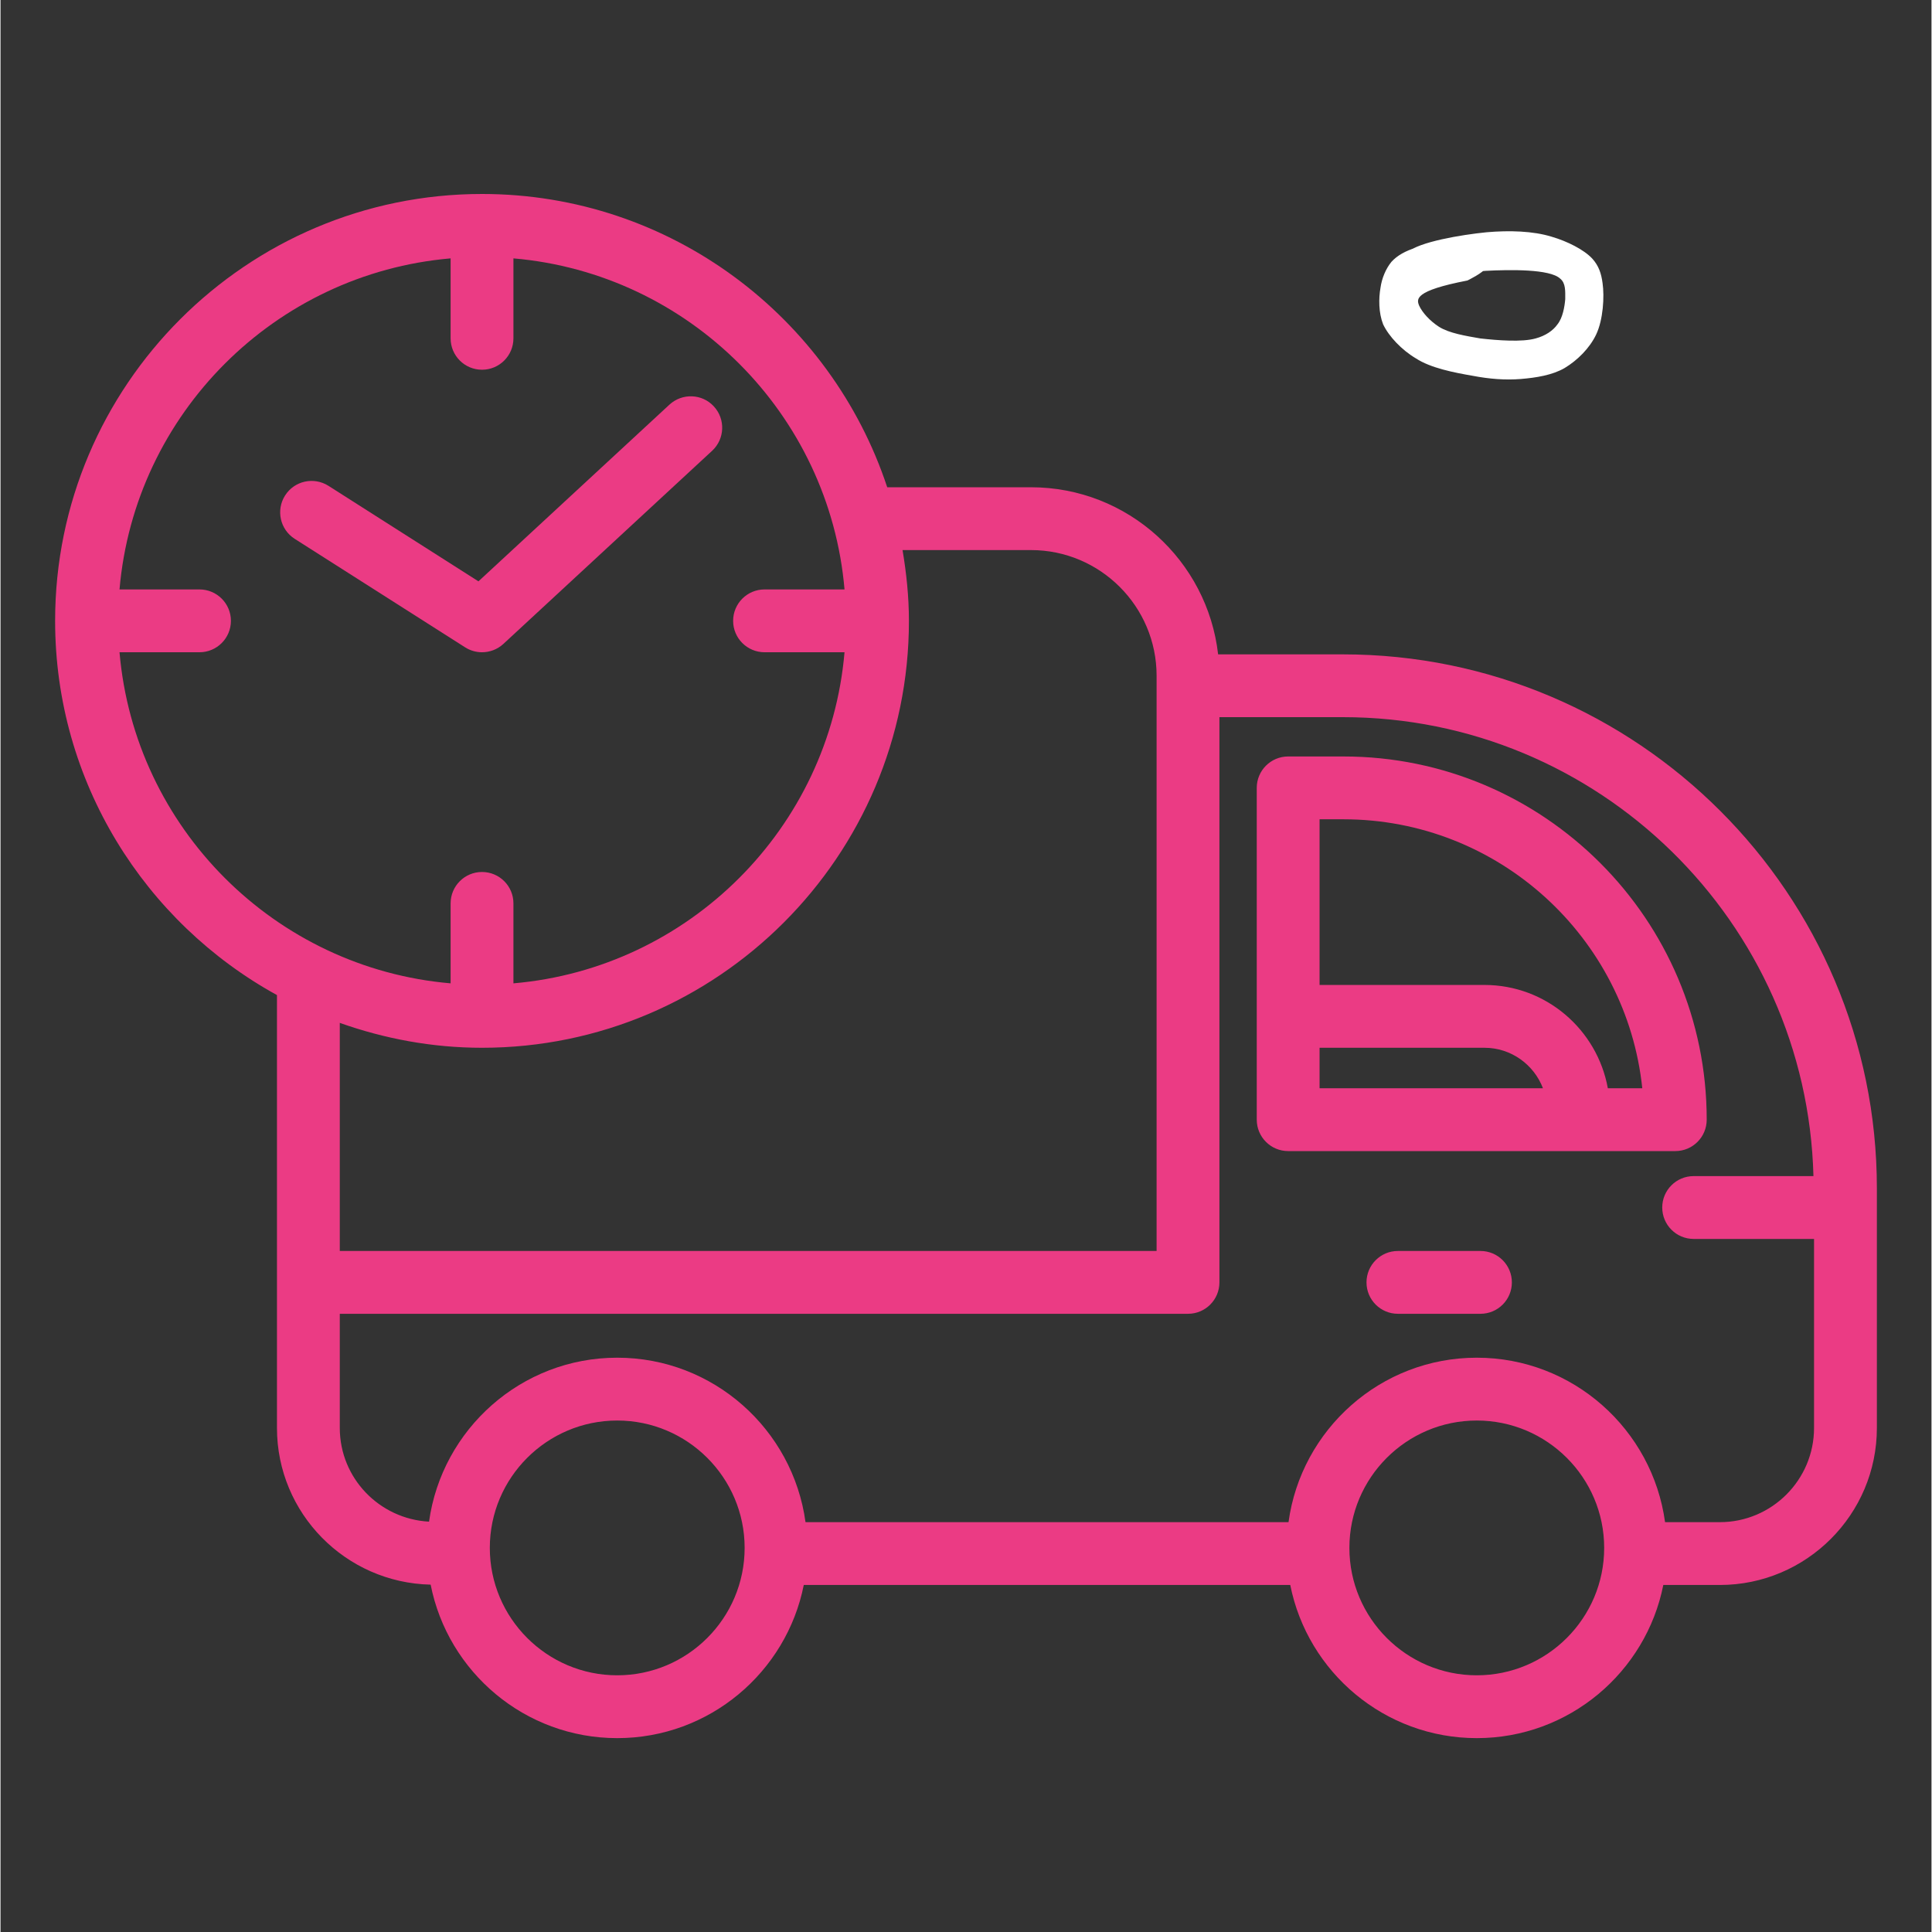
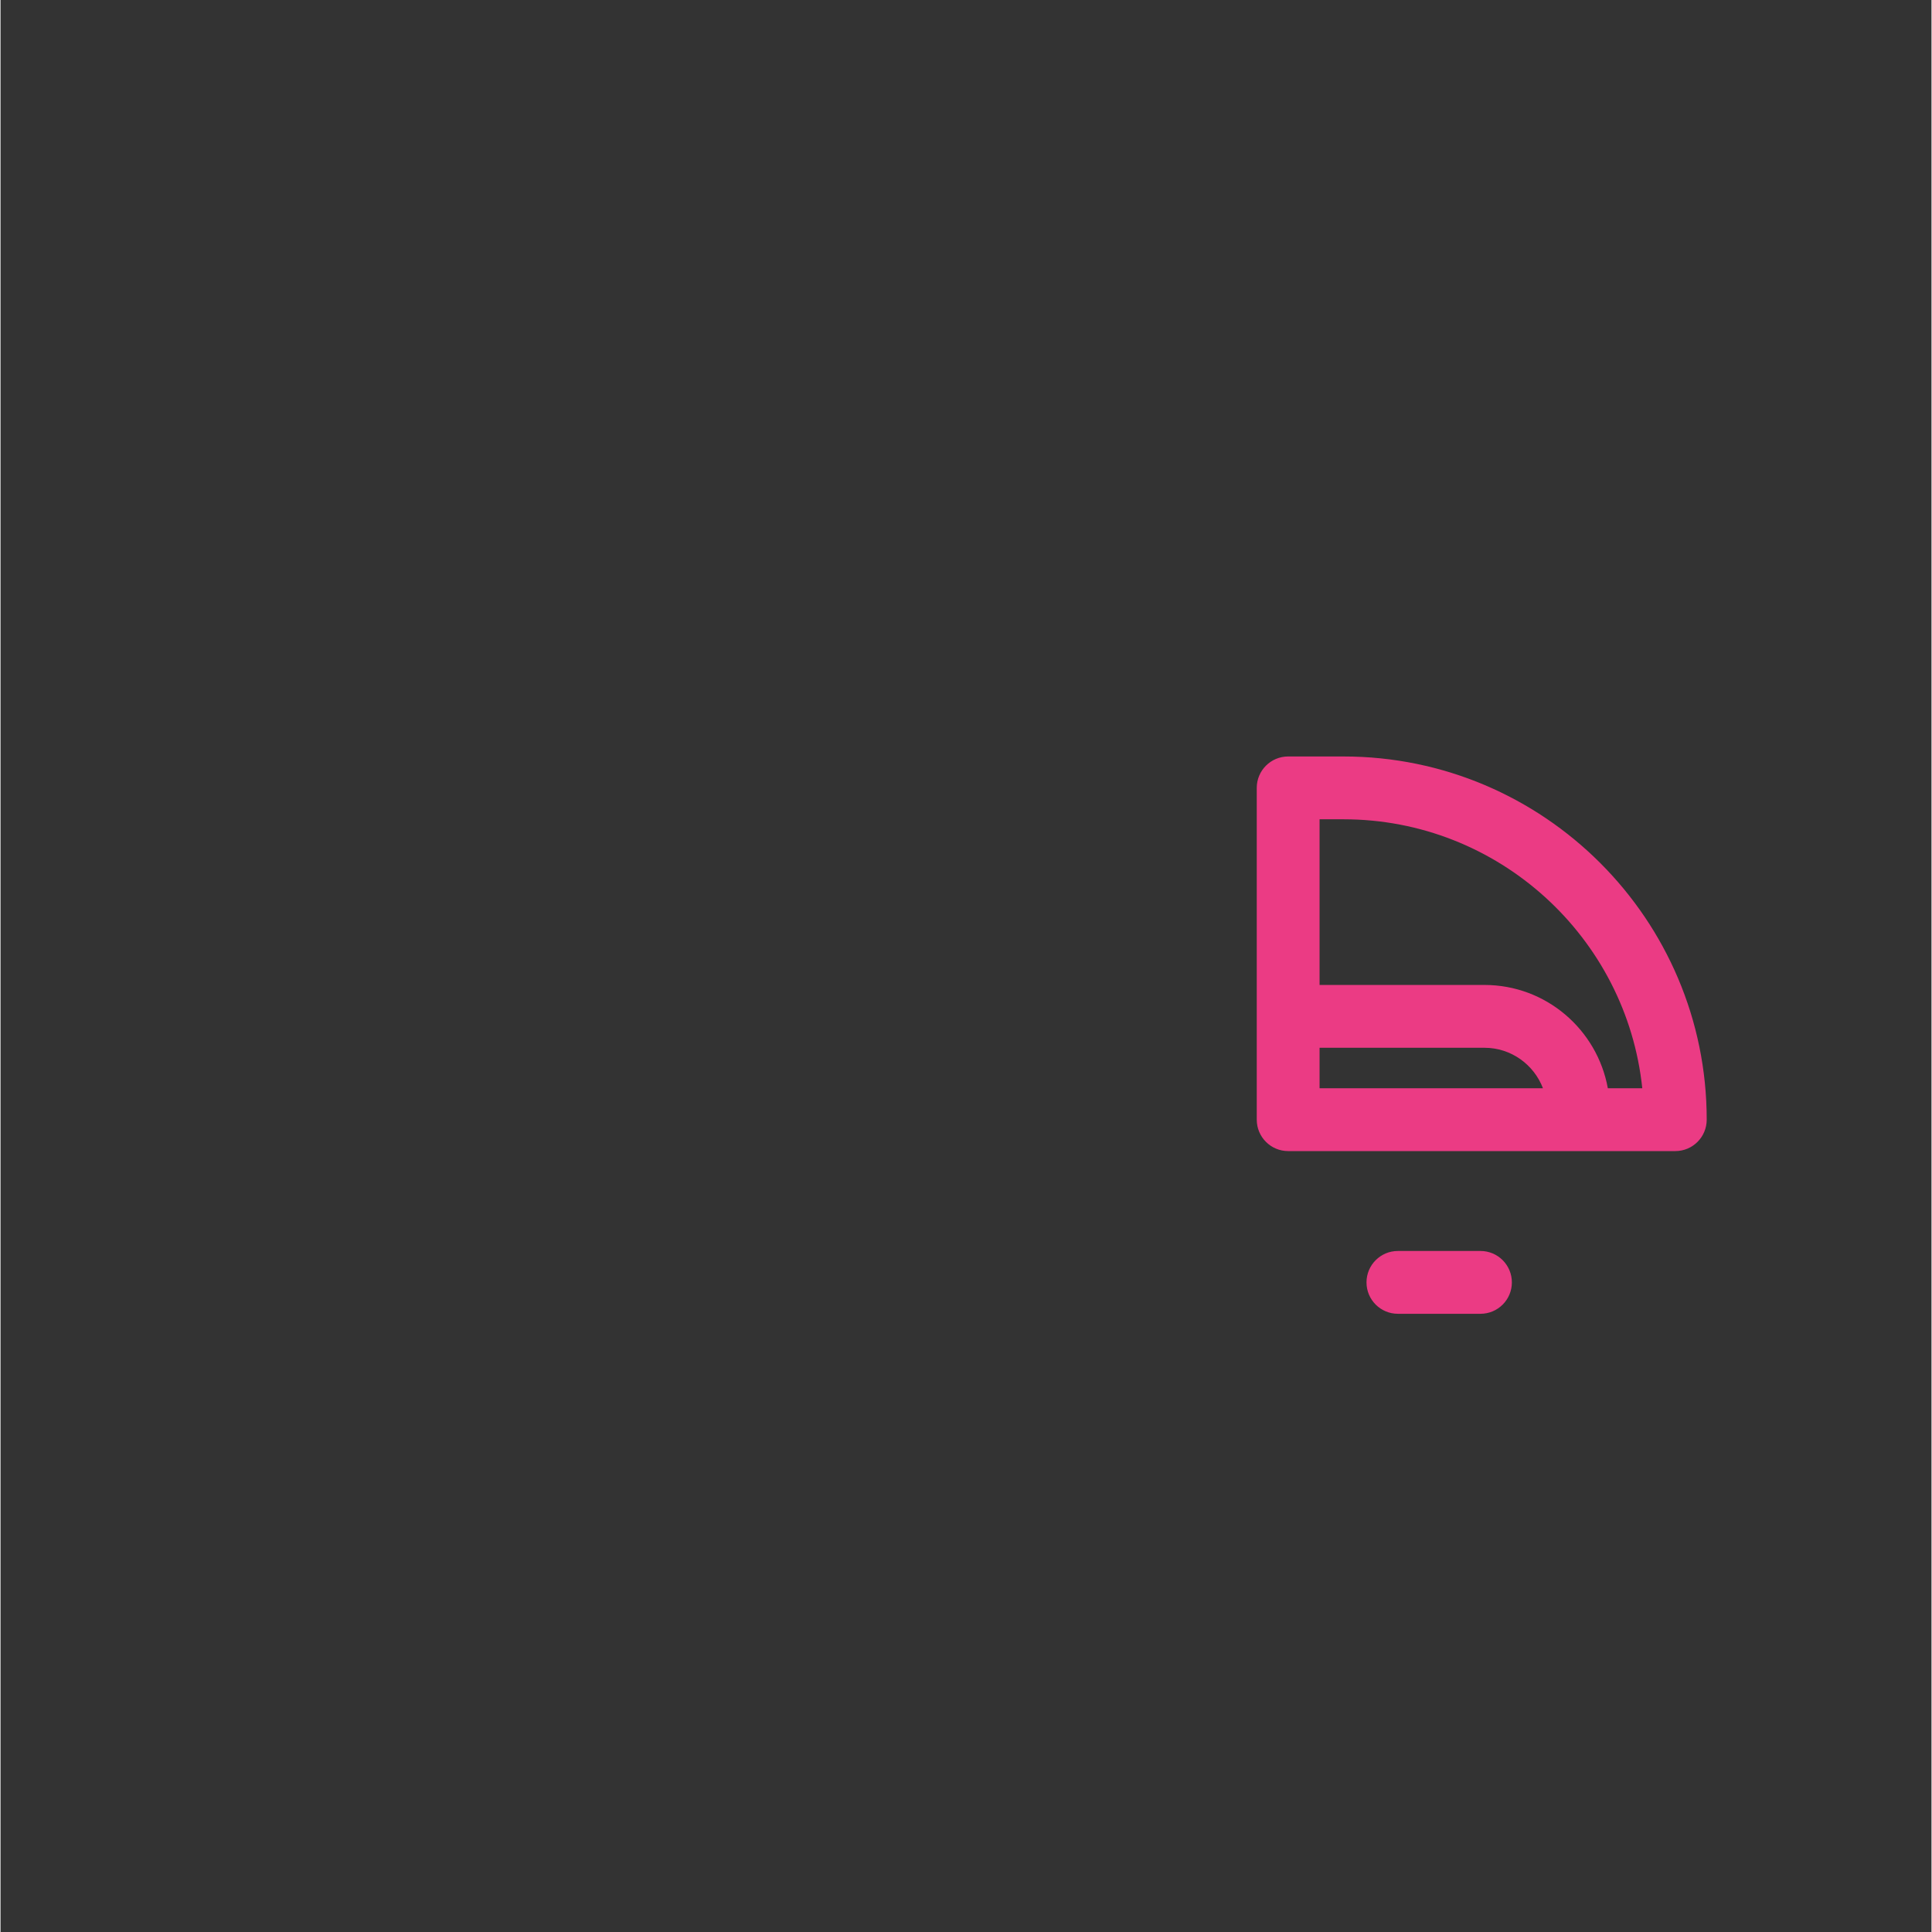
<svg xmlns="http://www.w3.org/2000/svg" width="300" zoomAndPan="magnify" viewBox="0 0 224.88 225" height="300" preserveAspectRatio="xMidYMid meet" version="1.0">
  <rect x="0" y="0" width="224.88" height="225" fill="#333333" stroke="none" />
  <defs>
    <clipPath id="61a9a2ea24">
-       <path d="M 6.379 22.547 L 218.492 22.547 L 218.492 202.453 L 6.379 202.453 Z M 6.379 22.547 " clip-rule="nonzero" />
-     </clipPath>
+       </clipPath>
    <clipPath id="d9e776e195">
      <path d="M 160.52 26.852 L 186.758 26.852 L 186.758 44.223 L 160.52 44.223 Z M 160.52 26.852 " clip-rule="nonzero" />
    </clipPath>
    <clipPath id="a8cc2c68e7">
      <path d="M 170.832 32.668 C 164.613 33.867 164.91 34.84 165.211 35.59 C 165.586 36.414 166.484 37.391 167.535 38.066 C 168.734 38.812 170.609 39.113 172.332 39.414 C 174.355 39.641 177.207 39.863 178.781 39.414 C 179.902 39.113 180.805 38.516 181.328 37.766 C 181.93 37.016 182.152 35.742 182.227 34.84 C 182.227 33.941 182.301 32.969 181.629 32.441 C 180.43 31.316 175.781 31.395 172.934 31.543 C 170.16 31.691 166.41 33.719 164.836 33.344 C 164.012 33.117 163.414 32.441 163.188 31.918 C 163.039 31.316 163.113 30.27 163.488 29.746 C 163.863 29.219 164.836 28.77 165.438 28.77 C 166.035 28.844 166.938 29.293 167.312 29.82 C 167.684 30.418 167.762 31.395 167.461 31.992 C 167.16 32.668 165.812 33.492 165.062 33.344 C 164.312 33.266 163.262 32.145 163.113 31.395 C 162.965 30.793 163.188 29.969 163.863 29.371 C 165.211 28.172 170.086 27.344 173.082 27.047 C 175.707 26.82 178.48 26.895 180.652 27.57 C 182.453 28.094 184.402 29.07 185.375 30.117 C 186.125 30.945 186.426 31.844 186.574 32.969 C 186.801 34.543 186.648 37.238 185.824 38.965 C 185.078 40.539 183.652 41.961 182.152 42.863 C 180.73 43.688 178.855 43.988 177.055 44.137 C 175.258 44.285 173.383 44.137 171.434 43.762 C 169.258 43.387 166.562 42.863 164.836 41.738 C 163.188 40.762 161.688 39.188 161.016 37.766 C 160.488 36.414 160.488 34.766 160.715 33.492 C 160.863 32.441 161.312 31.316 161.988 30.492 C 162.664 29.746 163.637 29.219 164.836 28.844 C 166.637 28.246 170.609 27.797 171.883 28.32 C 172.484 28.621 172.781 29.07 173.008 29.52 C 173.156 30.043 173.234 30.719 173.008 31.168 C 172.707 31.77 170.832 32.668 170.832 32.668 " clip-rule="nonzero" />
    </clipPath>
  </defs>
  <g clip-path="url(#61a9a2ea24)">
-     <path fill="#eb3b84" d="M 156.336 76.207 L 141.801 76.207 C 140.559 65.273 131.266 56.746 120.008 56.746 L 103.266 56.746 C 96.715 36.938 78.055 22.59 56.074 22.59 C 28.664 22.59 6.359 44.891 6.359 72.305 C 6.359 91.066 16.812 107.426 32.195 115.887 L 32.195 166.297 C 32.195 176.246 40.191 184.332 50.094 184.547 C 52.094 194.723 61.07 202.422 71.824 202.422 C 82.562 202.422 91.531 194.742 93.547 184.586 L 150.203 184.586 C 152.219 194.742 161.188 202.422 171.926 202.422 C 182.664 202.422 191.633 194.742 193.648 184.586 L 200.23 184.586 C 210.316 184.586 218.52 176.379 218.52 166.297 L 218.52 138.391 C 218.52 104.102 190.625 76.207 156.336 76.207 Z M 105.051 64.062 L 120.008 64.062 C 128.074 64.062 134.637 70.625 134.637 78.695 L 134.637 145.688 L 39.512 145.688 L 39.512 119.125 C 44.699 120.965 50.262 122.023 56.074 122.023 C 83.488 122.023 105.793 99.719 105.793 72.305 C 105.793 69.492 105.5 66.75 105.051 64.062 Z M 13.859 75.961 L 23.172 75.961 C 25.191 75.961 26.832 74.324 26.832 72.305 C 26.832 70.281 25.191 68.645 23.172 68.645 L 13.859 68.645 C 15.621 48.184 31.957 31.852 52.418 30.09 L 52.418 39.402 C 52.418 41.422 54.055 43.059 56.074 43.059 C 58.098 43.059 59.734 41.422 59.734 39.402 L 59.734 30.09 C 80.195 31.852 96.531 48.184 98.293 68.645 L 88.98 68.645 C 86.961 68.645 85.32 70.281 85.32 72.305 C 85.32 74.324 86.961 75.961 88.98 75.961 L 98.293 75.961 C 96.531 96.426 80.195 112.762 59.734 114.52 L 59.734 105.207 C 59.734 103.188 58.098 101.551 56.074 101.551 C 54.055 101.551 52.418 103.188 52.418 105.207 L 52.418 114.52 C 31.957 112.762 15.621 96.426 13.859 75.961 Z M 71.824 195.105 C 63.641 195.105 56.984 188.449 56.984 180.266 C 56.984 172.086 63.641 165.434 71.824 165.434 C 80.004 165.434 86.66 172.086 86.66 180.266 C 86.66 188.449 80.004 195.105 71.824 195.105 Z M 171.926 195.105 C 163.746 195.105 157.09 188.449 157.09 180.266 C 157.09 172.086 163.746 165.434 171.926 165.434 C 180.105 165.434 186.762 172.086 186.762 180.266 C 186.762 188.449 180.105 195.105 171.926 195.105 Z M 197.18 144.285 L 211.203 144.285 L 211.203 166.297 C 211.203 172.348 206.281 177.27 200.23 177.27 L 193.852 177.27 C 192.383 166.473 183.121 158.117 171.926 158.117 C 160.73 158.117 151.473 166.473 150 177.27 L 93.75 177.27 C 92.277 166.473 83.02 158.117 71.82 158.117 C 60.648 158.117 51.402 166.441 49.906 177.211 C 44.129 176.902 39.512 172.148 39.512 166.297 L 39.512 153.004 L 138.297 153.004 C 140.316 153.004 141.953 151.367 141.953 149.348 L 141.953 83.52 L 156.336 83.52 C 186.109 83.52 210.367 107.371 211.133 136.969 L 197.18 136.969 C 195.16 136.969 193.523 138.605 193.523 140.625 C 193.523 142.648 195.16 144.285 197.18 144.285 Z M 197.18 144.285 " fill-opacity="1" fill-rule="nonzero" />
-   </g>
+     </g>
  <path fill="#eb3b84" d="M 198.703 130.395 C 198.703 107.074 179.727 88.098 156.402 88.098 L 149.961 88.098 C 147.941 88.098 146.301 89.734 146.301 91.754 L 146.301 130.395 C 146.301 132.418 147.941 134.055 149.961 134.055 L 195.047 134.055 C 197.066 134.055 198.703 132.418 198.703 130.395 Z M 153.617 126.738 L 153.617 122.023 L 172.816 122.023 C 175.934 122.023 178.582 123.988 179.633 126.738 Z M 187.188 126.738 C 185.953 119.91 179.996 114.707 172.816 114.707 L 153.617 114.707 L 153.617 95.414 L 156.402 95.414 C 174.457 95.414 189.363 109.16 191.199 126.738 Z M 187.188 126.738 " fill-opacity="1" fill-rule="nonzero" />
  <path fill="#eb3b84" d="M 172.355 145.688 L 162.738 145.688 C 160.719 145.688 159.082 147.324 159.082 149.348 C 159.082 151.367 160.719 153.004 162.738 153.004 L 172.355 153.004 C 174.375 153.004 176.012 151.367 176.012 149.348 C 176.012 147.324 174.375 145.688 172.355 145.688 Z M 172.355 145.688 " fill-opacity="1" fill-rule="nonzero" />
-   <path fill="#eb3b84" d="M 56.074 75.961 C 56.973 75.961 57.867 75.633 58.562 74.992 L 82.875 52.496 C 84.355 51.125 84.445 48.809 83.074 47.328 C 81.707 45.84 79.387 45.758 77.902 47.125 L 55.66 67.703 L 38.191 56.578 C 36.484 55.5 34.227 55.992 33.141 57.703 C 32.055 59.406 32.559 61.668 34.262 62.754 L 54.113 75.391 C 54.715 75.773 55.398 75.961 56.074 75.961 Z M 56.074 75.961 " fill-opacity="1" fill-rule="nonzero" />
  <g clip-path="url(#d9e776e195)">
    <g clip-path="url(#a8cc2c68e7)">
-       <path fill="#ffffff" d="M 157.715 24.047 L 189.656 24.047 L 189.656 47.211 L 157.715 47.211 Z M 157.715 24.047 " fill-opacity="1" fill-rule="nonzero" />
-     </g>
+       </g>
  </g>
</svg>